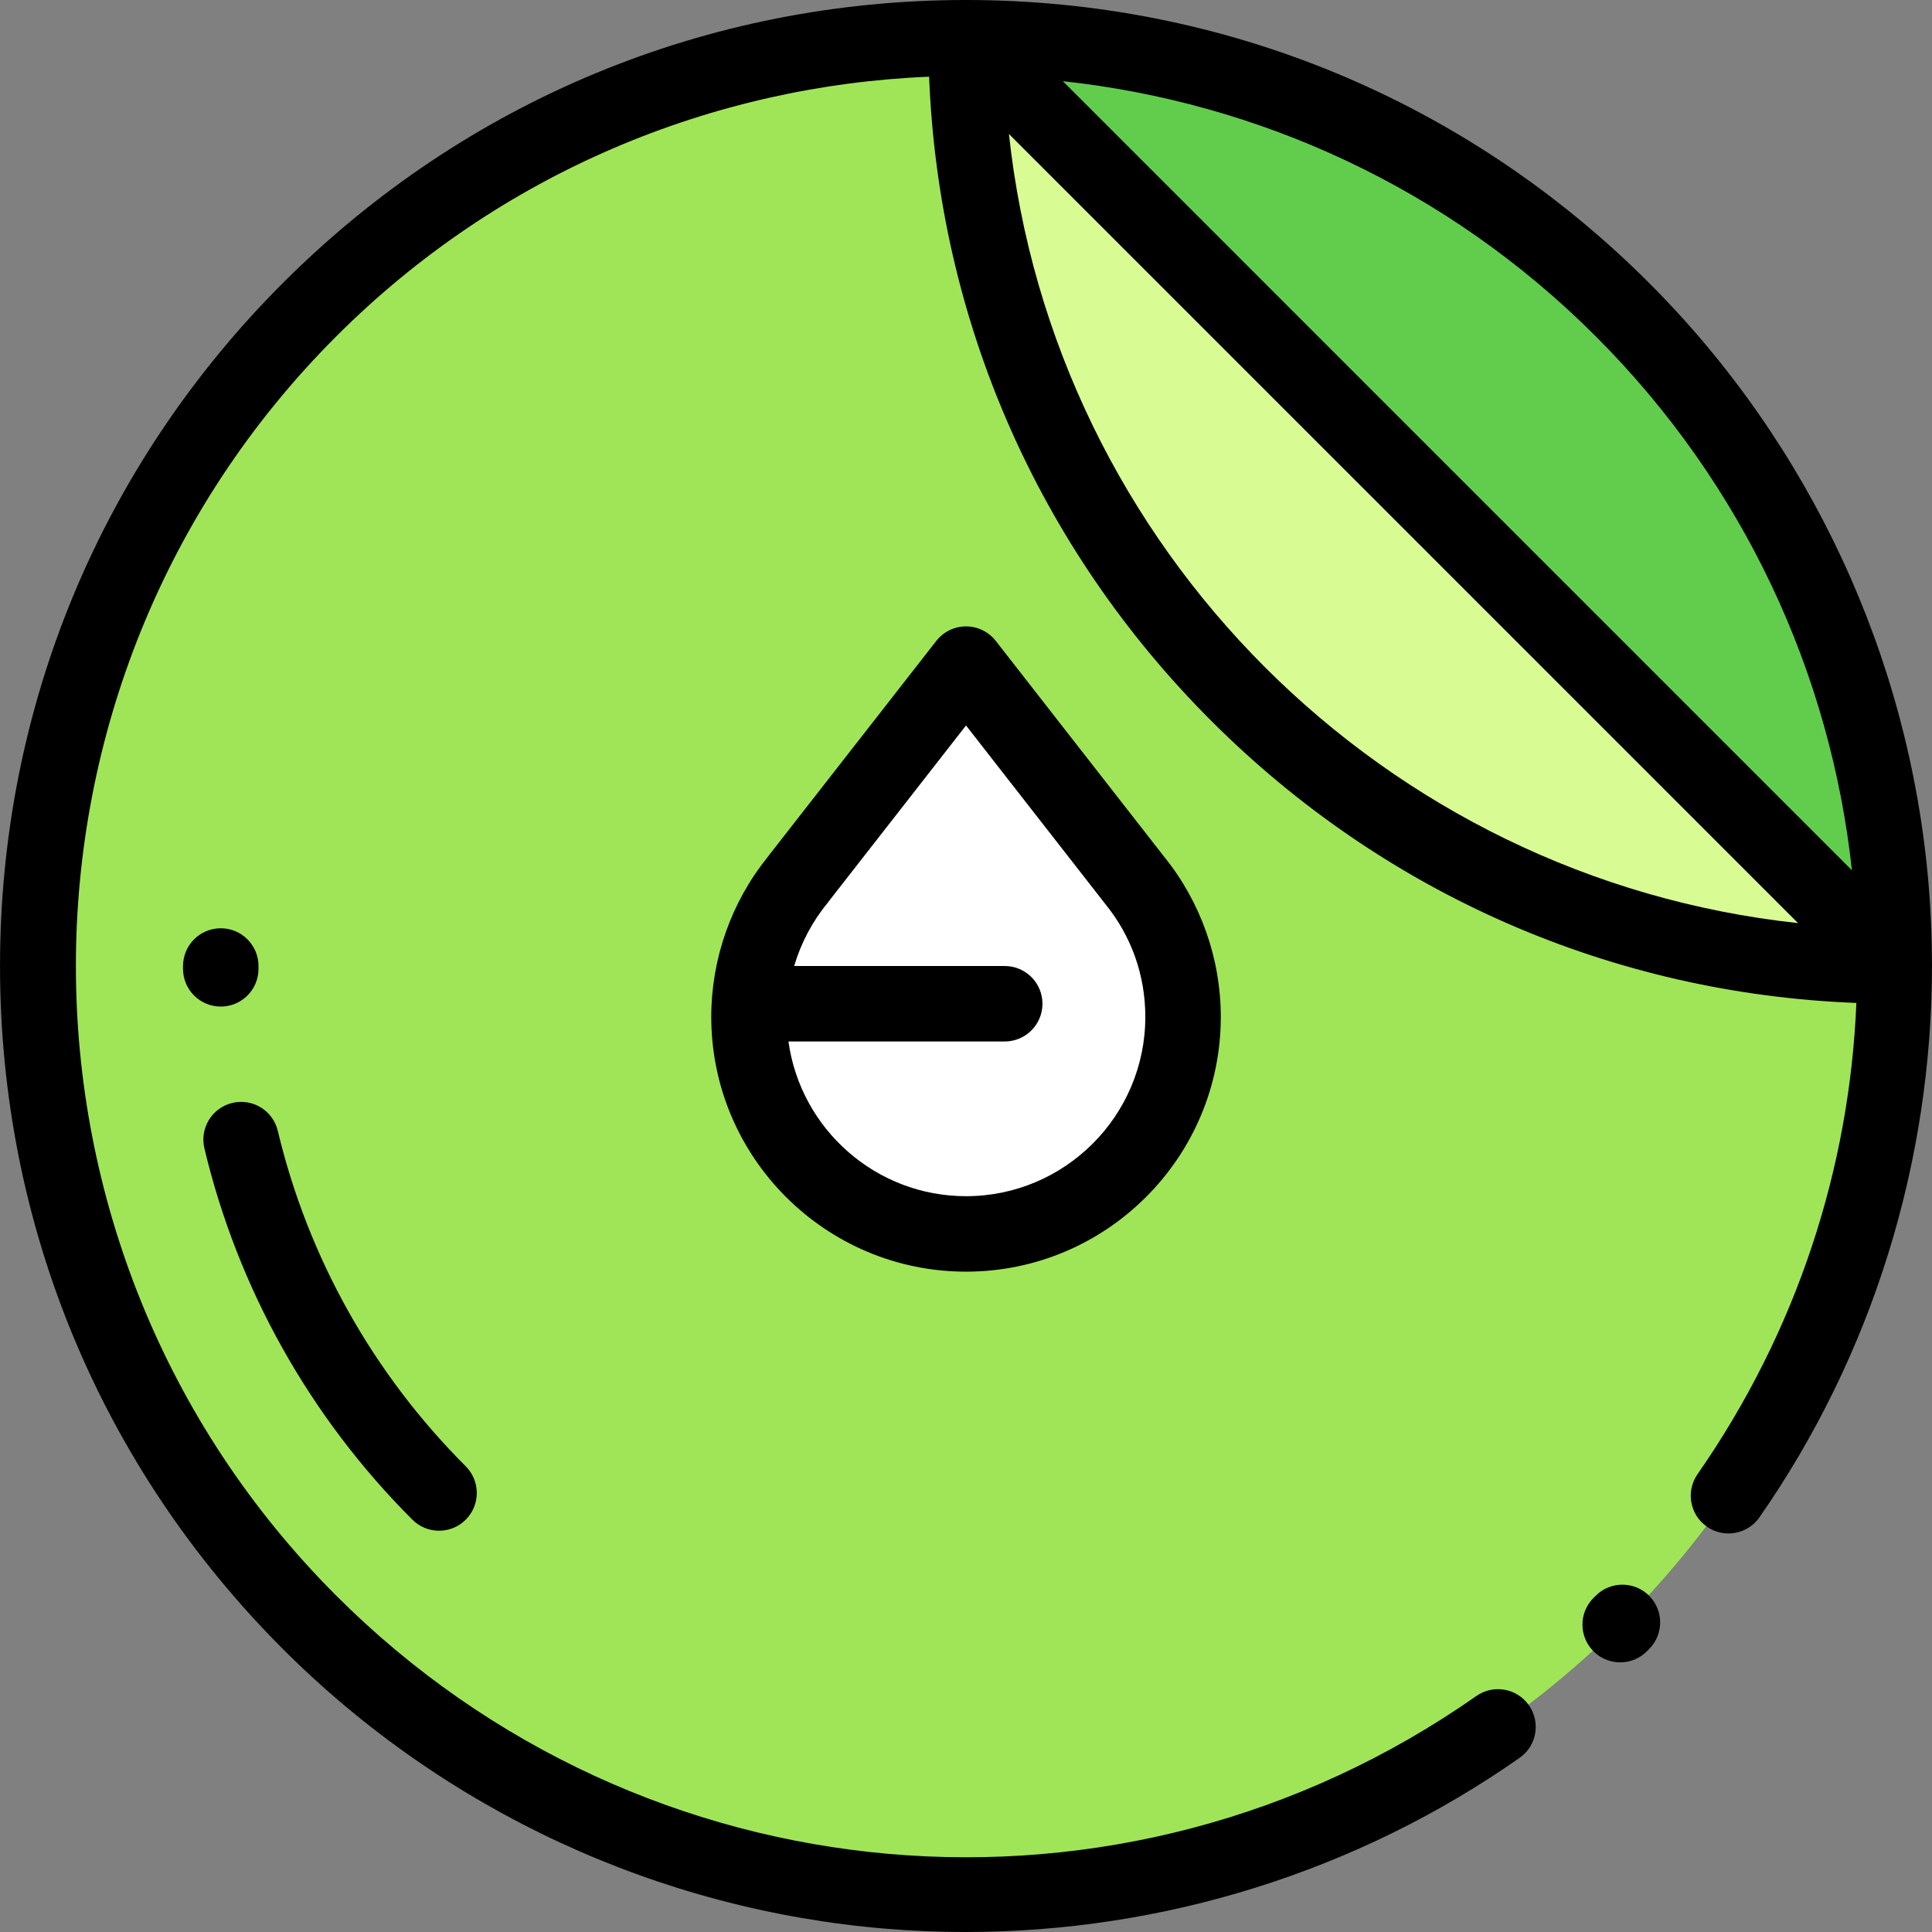
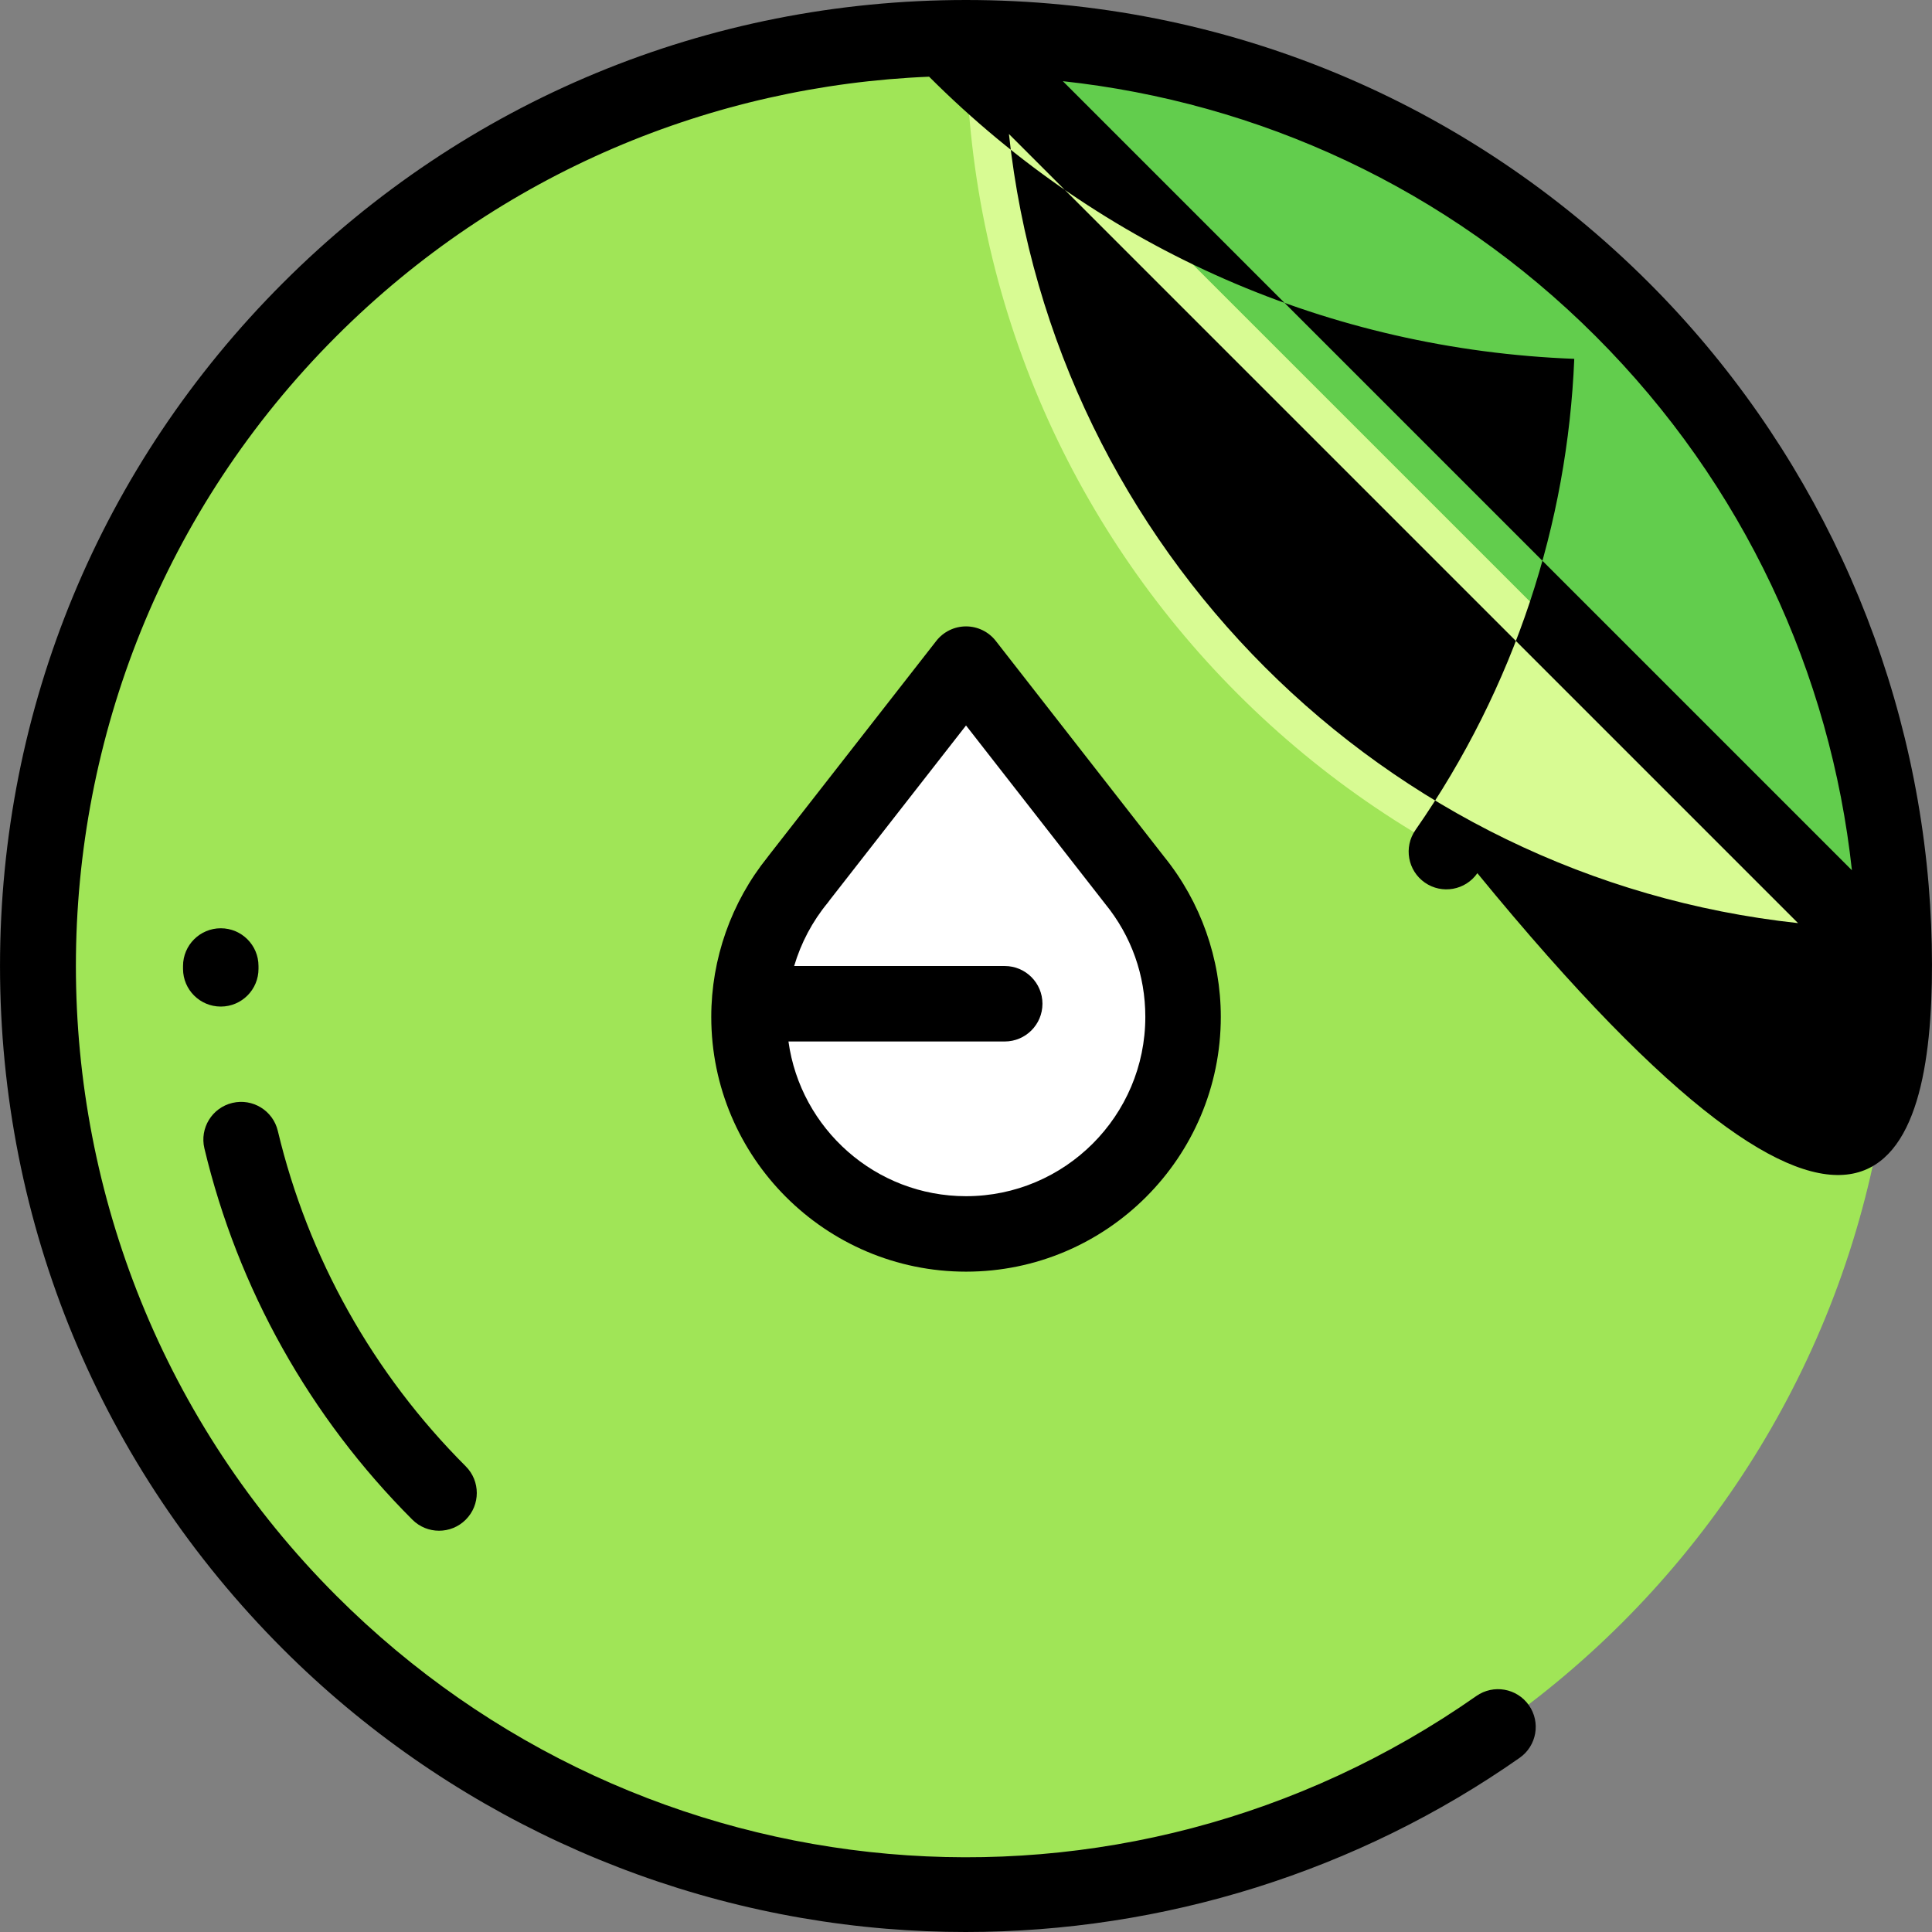
<svg xmlns="http://www.w3.org/2000/svg" version="1.1" id="Capa_1" x="0px" y="0px" viewBox="0 0 512 512" style="enable-background:new 0 0 512 512;" xml:space="preserve">
  <rect x="0" y="0" width="512" height="512" fill="#808080" stroke="none" />
  <circle style="fill:#62CD4D;" cx="256.002" cy="256.002" r="246.002" />
  <path style="fill:#A0E557;" d="M502.009,256.002c0,135.863-110.139,246.002-246.002,246.002S10.005,391.865,10.005,256.002  S120.144,10,256.007,10L502.009,256.002z" />
  <path style="fill:#FFFFFF;" d="M198.491,269.487c0,31.765,25.75,57.515,57.515,57.515s57.515-25.75,57.515-57.515  c0-13.77-4.841-26.407-12.912-36.309h0.004l-44.607-57.176l-44.395,56.876h0.033C203.429,242.824,198.491,255.579,198.491,269.487z" />
  <path style="fill:#D8FB93;" d="M502.009,256.002c-135.863,0-246.002-110.139-246.002-246.002L502.009,256.002z" />
-   <path d="M422.894,422.871l-0.59,0.589c-3.91,3.9-3.918,10.232-0.018,14.143c1.954,1.958,4.517,2.938,7.08,2.938  c2.555,0,5.11-0.974,7.063-2.92l0.59-0.589c3.91-3.9,3.918-10.232,0.018-14.143C433.136,418.98,426.805,418.972,422.894,422.871z" />
-   <path d="M511.995,255.583c-0.002-0.038,0.001-0.075-0.001-0.113c-0.012-6.982-0.298-13.98-0.884-20.977  c-5.041-60.131-31.35-116.781-74.082-159.511C388.676,26.629,324.387,0,256.007,0S123.339,26.629,74.986,74.982  S0.005,187.621,0.005,256.002S26.634,388.67,74.985,437.023c42.825,42.825,99.604,69.146,159.876,74.112  c7.024,0.579,14.042,0.865,21.05,0.865c52.421,0,103.877-16.066,146.815-46.162c4.522-3.17,5.619-9.405,2.449-13.928  c-3.17-4.523-9.406-5.621-13.929-2.449c-93.868,65.79-220.929,54.612-302.12-26.58c-92.018-92.018-92.018-241.74,0-333.757  c43.526-43.526,99.965-66.451,157.099-68.799c2.542,64.506,28.85,124.785,74.761,170.695  c45.976,45.976,106.363,72.293,170.972,74.771c-1.786,43.55-15.658,86.92-42.093,124.877c-3.156,4.532-2.041,10.765,2.491,13.921  c4.53,3.156,10.764,2.041,13.921-2.491C496.158,359.199,512.059,307.854,511.995,255.583z M490.778,230.628L281.664,21.514  c51.619,5.597,101.735,28.122,141.221,67.61C462.236,128.473,485.133,178.663,490.778,230.628z M267.376,35.511l209.122,209.122  C366.7,232.778,279.231,145.31,267.376,35.511z" />
+   <path d="M511.995,255.583c-0.002-0.038,0.001-0.075-0.001-0.113c-0.012-6.982-0.298-13.98-0.884-20.977  c-5.041-60.131-31.35-116.781-74.082-159.511C388.676,26.629,324.387,0,256.007,0S123.339,26.629,74.986,74.982  S0.005,187.621,0.005,256.002S26.634,388.67,74.985,437.023c42.825,42.825,99.604,69.146,159.876,74.112  c7.024,0.579,14.042,0.865,21.05,0.865c52.421,0,103.877-16.066,146.815-46.162c4.522-3.17,5.619-9.405,2.449-13.928  c-3.17-4.523-9.406-5.621-13.929-2.449c-93.868,65.79-220.929,54.612-302.12-26.58c-92.018-92.018-92.018-241.74,0-333.757  c43.526-43.526,99.965-66.451,157.099-68.799c45.976,45.976,106.363,72.293,170.972,74.771c-1.786,43.55-15.658,86.92-42.093,124.877c-3.156,4.532-2.041,10.765,2.491,13.921  c4.53,3.156,10.764,2.041,13.921-2.491C496.158,359.199,512.059,307.854,511.995,255.583z M490.778,230.628L281.664,21.514  c51.619,5.597,101.735,28.122,141.221,67.61C462.236,128.473,485.133,178.663,490.778,230.628z M267.376,35.511l209.122,209.122  C366.7,232.778,279.231,145.31,267.376,35.511z" />
  <path d="M308.499,227.026l-44.607-57.176c-1.895-2.428-4.803-3.848-7.883-3.849l0,0c-3.08,0-5.988,1.419-7.883,3.847l-44.395,56.876  c-0.105,0.135-0.207,0.272-0.305,0.412c-9.635,11.955-14.933,26.96-14.933,42.35c0,37.229,30.287,67.517,67.516,67.517  s67.516-30.287,67.516-67.517c0-15.403-5.321-30.455-14.99-42.417C308.521,227.055,308.51,227.041,308.499,227.026z   M256.007,317.003c-23.989,0-43.87-17.873-47.057-41h57.311c5.523,0,10-4.478,10-10c0-5.522-4.477-10-10-10h-55.802  c1.803-6.091,4.809-11.809,8.895-16.754c0.216-0.261,0.417-0.531,0.602-0.808l36.048-46.183l36.57,46.875  c0.091,0.123,0.186,0.245,0.284,0.365c6.976,8.559,10.663,18.929,10.663,29.991C303.522,295.687,282.207,317.003,256.007,317.003z" />
  <path d="M58.546,266.752c5.523-0.021,9.982-4.517,9.961-10.039l-0.002-0.711c0-5.523-4.477-10-10-10s-10,4.477-10,10l0.001,0.789  c0.021,5.51,4.495,9.961,9.999,9.961C58.519,266.752,58.533,266.752,58.546,266.752z" />
  <path d="M109.284,402.73c1.953,1.952,4.512,2.929,7.071,2.929c2.559,0,5.119-0.977,7.071-2.929c3.905-3.905,3.905-10.237,0-14.143  c-24.567-24.567-41.79-55.307-49.804-88.897c-1.282-5.372-6.675-8.689-12.048-7.405c-5.372,1.281-8.688,6.676-7.406,12.048  C63.039,341.522,82.1,375.546,109.284,402.73z" />
  <g>
</g>
  <g>
</g>
  <g>
</g>
  <g>
</g>
  <g>
</g>
  <g>
</g>
  <g>
</g>
  <g>
</g>
  <g>
</g>
  <g>
</g>
  <g>
</g>
  <g>
</g>
  <g>
</g>
  <g>
</g>
  <g>
</g>
</svg>